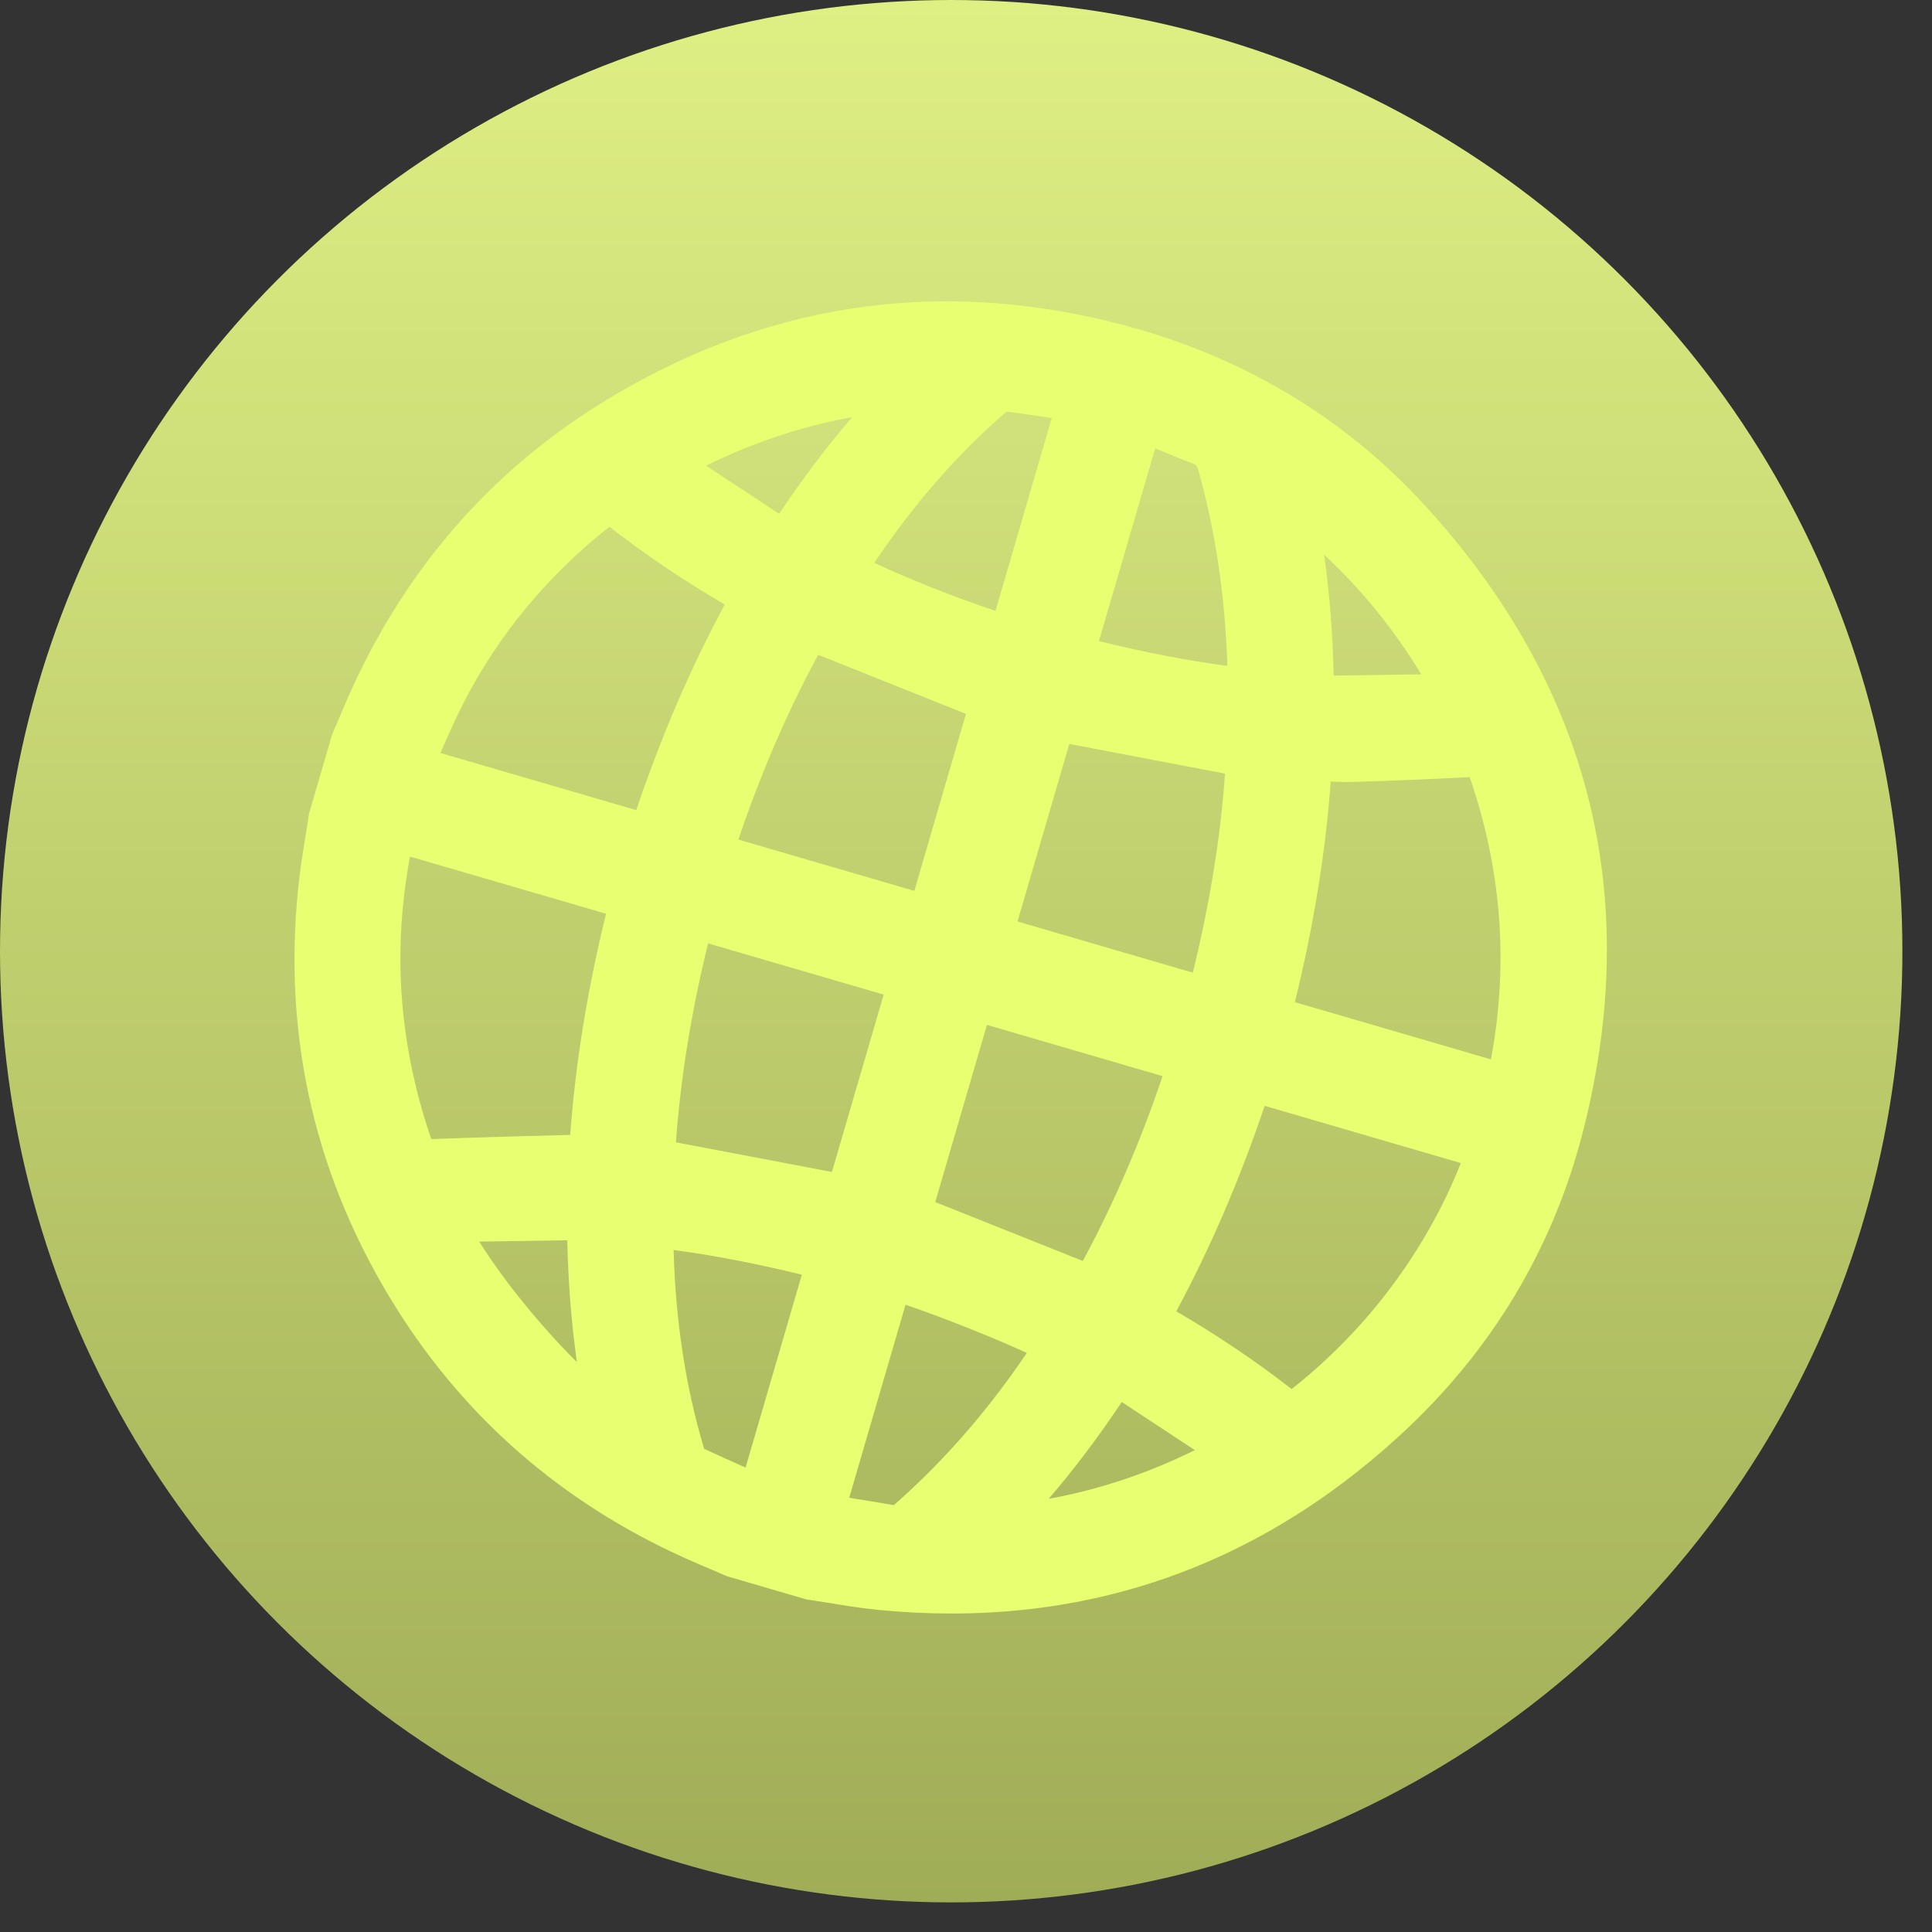
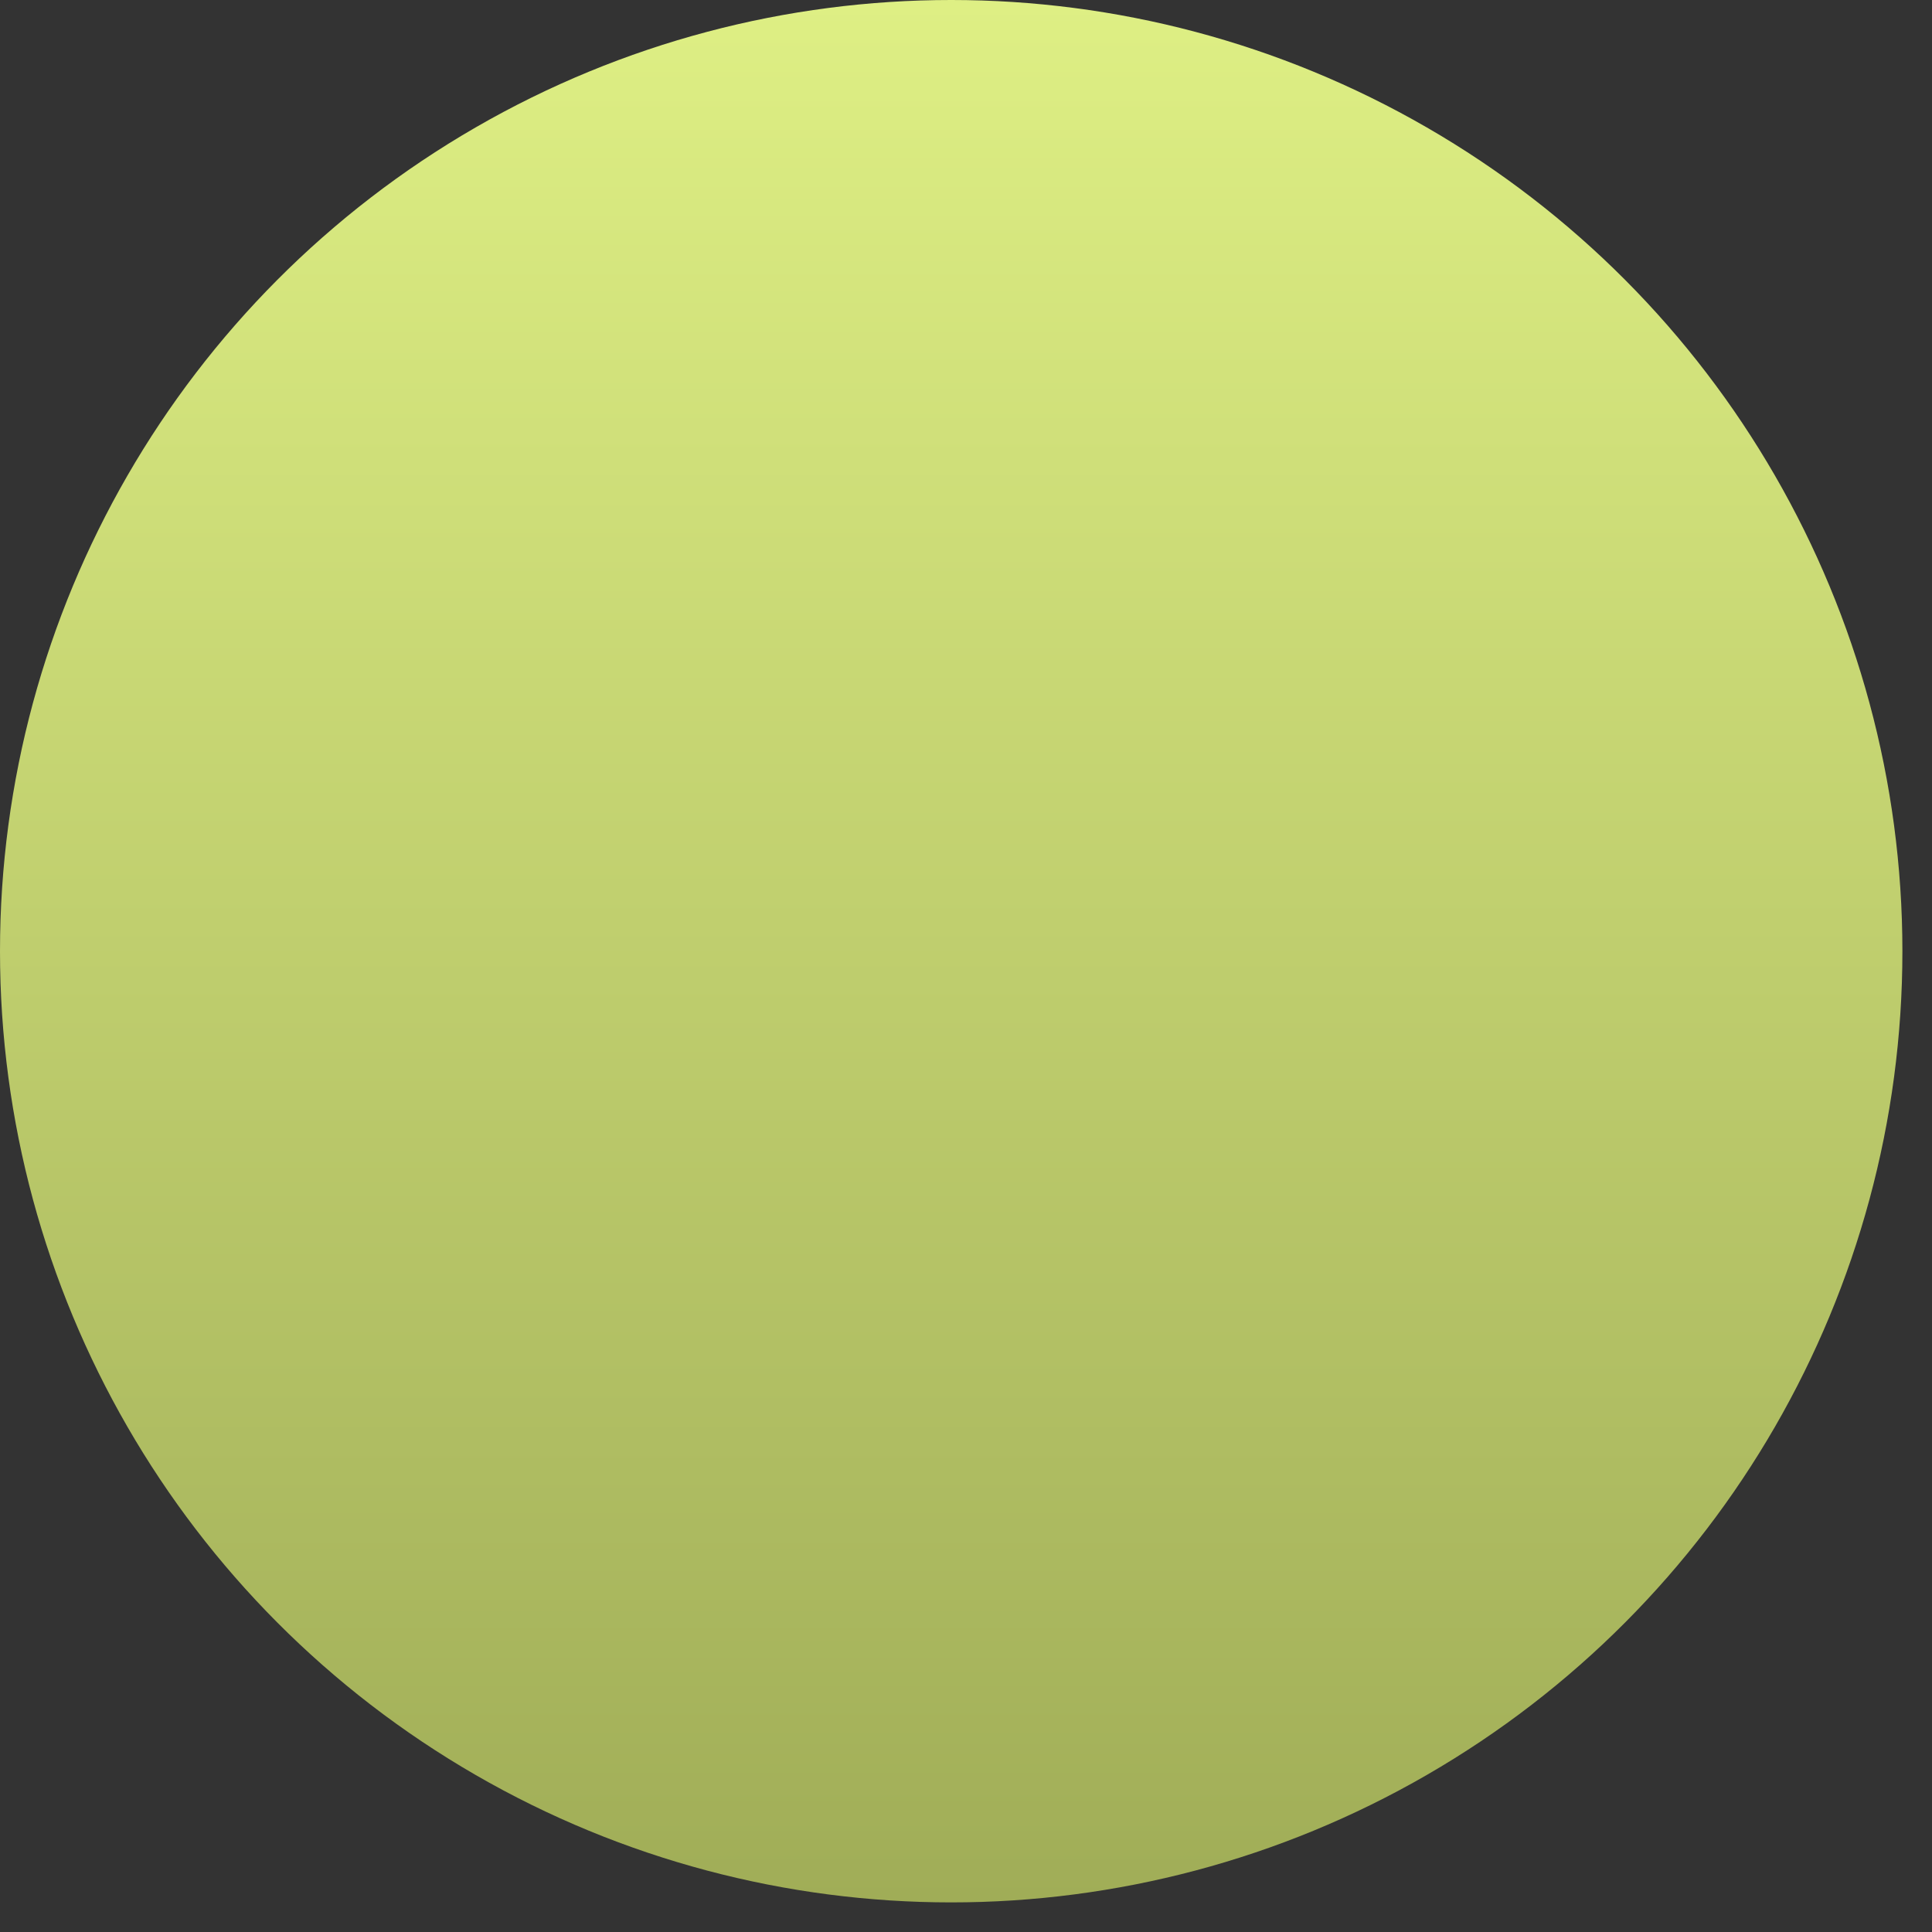
<svg xmlns="http://www.w3.org/2000/svg" width="56" height="56" viewBox="0 0 56 56" fill="none">
  <rect x="0" y="0" width="56" height="56" fill="#333333" stroke="none" />
  <circle cx="27.571" cy="27.571" r="27.571" fill="url(#paint0_linear_358_8123)" />
-   <path d="M45.891 32.767C47.614 25.989 46.086 19.91 41.347 14.7C38.96 12.076 35.947 10.285 32.391 9.377C27.077 8.02 22.014 8.815 17.342 11.74C14.182 13.718 11.773 16.499 10.182 20.002C10.051 20.29 9.929 20.58 9.81 20.862C9.755 20.99 9.701 21.118 9.646 21.246L9.624 21.299L8.957 23.585L8.947 23.648C8.917 23.855 8.882 24.069 8.849 24.275C8.774 24.739 8.697 25.218 8.647 25.706C8.188 30.09 9.152 34.211 11.511 37.953C13.516 41.132 16.301 43.548 19.791 45.133C20.078 45.264 20.368 45.386 20.648 45.506C20.776 45.56 20.904 45.615 21.032 45.67L21.085 45.692L23.372 46.359L23.435 46.369C23.637 46.399 23.847 46.433 24.049 46.465C24.507 46.54 24.981 46.617 25.465 46.664C31.221 47.227 36.306 45.525 40.578 41.603C43.232 39.167 45.021 36.194 45.892 32.764L45.891 32.767ZM17.666 15.267C18.703 16.076 19.823 16.833 21.008 17.522C20.012 19.373 19.167 21.337 18.442 23.482L12.767 21.826C12.992 21.305 13.21 20.809 13.457 20.332C14.466 18.378 15.881 16.676 17.666 15.266L17.666 15.267ZM27.999 20.692L26.503 25.823L21.402 24.335C22.059 22.398 22.835 20.603 23.715 18.979L27.998 20.692L27.999 20.692ZM25.34 16.313C25.462 16.134 25.583 15.959 25.707 15.784C26.771 14.286 27.907 13.024 29.178 11.929C29.61 11.986 30.041 12.049 30.486 12.116L28.855 17.707C27.59 17.279 26.428 16.818 25.341 16.314L25.34 16.313ZM24.701 12.09C23.958 12.954 23.262 13.877 22.584 14.893L20.467 13.498C21.827 12.827 23.231 12.359 24.701 12.09ZM11.634 28.721C11.556 27.441 11.64 26.134 11.884 24.828L17.567 26.485C17.024 28.697 16.682 30.809 16.527 32.896L16.396 32.899C15.12 32.933 13.805 32.968 12.502 33.017C12.013 31.599 11.722 30.156 11.635 28.722L11.634 28.721ZM25.614 28.829L24.114 33.97L19.593 33.111C19.726 31.255 20.037 29.322 20.525 27.344L25.615 28.829L25.614 28.829ZM16.442 35.95C16.471 37.196 16.564 38.368 16.723 39.483C16.405 39.169 16.051 38.793 15.668 38.352C14.954 37.529 14.332 36.696 13.891 35.988L16.441 35.95L16.442 35.95ZM19.525 36.231C20.697 36.388 21.926 36.625 23.242 36.948L21.611 42.539C21.203 42.357 20.806 42.178 20.411 41.997C19.875 40.212 19.583 38.315 19.525 36.231ZM43.465 26.798C43.544 28.083 43.46 29.395 43.216 30.706L37.533 29.048C38.074 26.84 38.418 24.733 38.572 22.655C38.806 22.665 39.044 22.669 39.285 22.663C40.319 22.633 41.407 22.587 42.6 22.524C43.087 23.935 43.377 25.372 43.464 26.797L43.465 26.798ZM31.854 18.581L33.484 12.995C33.841 13.145 34.204 13.295 34.57 13.434C34.659 13.468 34.696 13.482 34.76 13.719C35.243 15.478 35.511 17.312 35.577 19.302C34.414 19.147 33.198 18.912 31.852 18.583L31.854 18.581ZM34.574 28.193L29.493 26.71L30.994 21.563L35.507 22.423C35.38 24.259 35.072 26.16 34.574 28.194L34.574 28.193ZM38.657 19.583C38.63 18.352 38.539 17.196 38.38 16.078C39.473 17.093 40.406 18.244 41.195 19.546L38.657 19.583ZM33.698 31.192C33.058 33.092 32.282 34.888 31.386 36.55L27.109 34.843L28.607 29.707L33.698 31.192ZM26.247 37.818C27.211 38.143 28.756 38.752 29.763 39.215C29.641 39.395 29.517 39.575 29.392 39.749C28.353 41.208 27.181 42.512 25.908 43.627C25.478 43.553 25.053 43.484 24.615 43.414L26.247 37.818ZM30.397 43.444C31.133 42.587 31.831 41.662 32.515 40.638L34.634 42.033C33.269 42.707 31.864 43.176 30.397 43.444ZM37.438 40.263C36.411 39.462 35.29 38.706 34.095 38.009C35.087 36.162 35.931 34.2 36.657 32.053L42.343 33.712C42.004 34.572 41.584 35.398 41.072 36.216C40.1 37.766 38.879 39.126 37.439 40.263L37.438 40.263Z" fill="#E8FF71" />
  <defs>
    <linearGradient id="paint0_linear_358_8123" x1="27.571" y1="0" x2="27.571" y2="55.143" gradientUnits="userSpaceOnUse">
      <stop stop-color="#DEEF84" />
      <stop offset="1" stop-color="#A0AD57" />
    </linearGradient>
  </defs>
</svg>